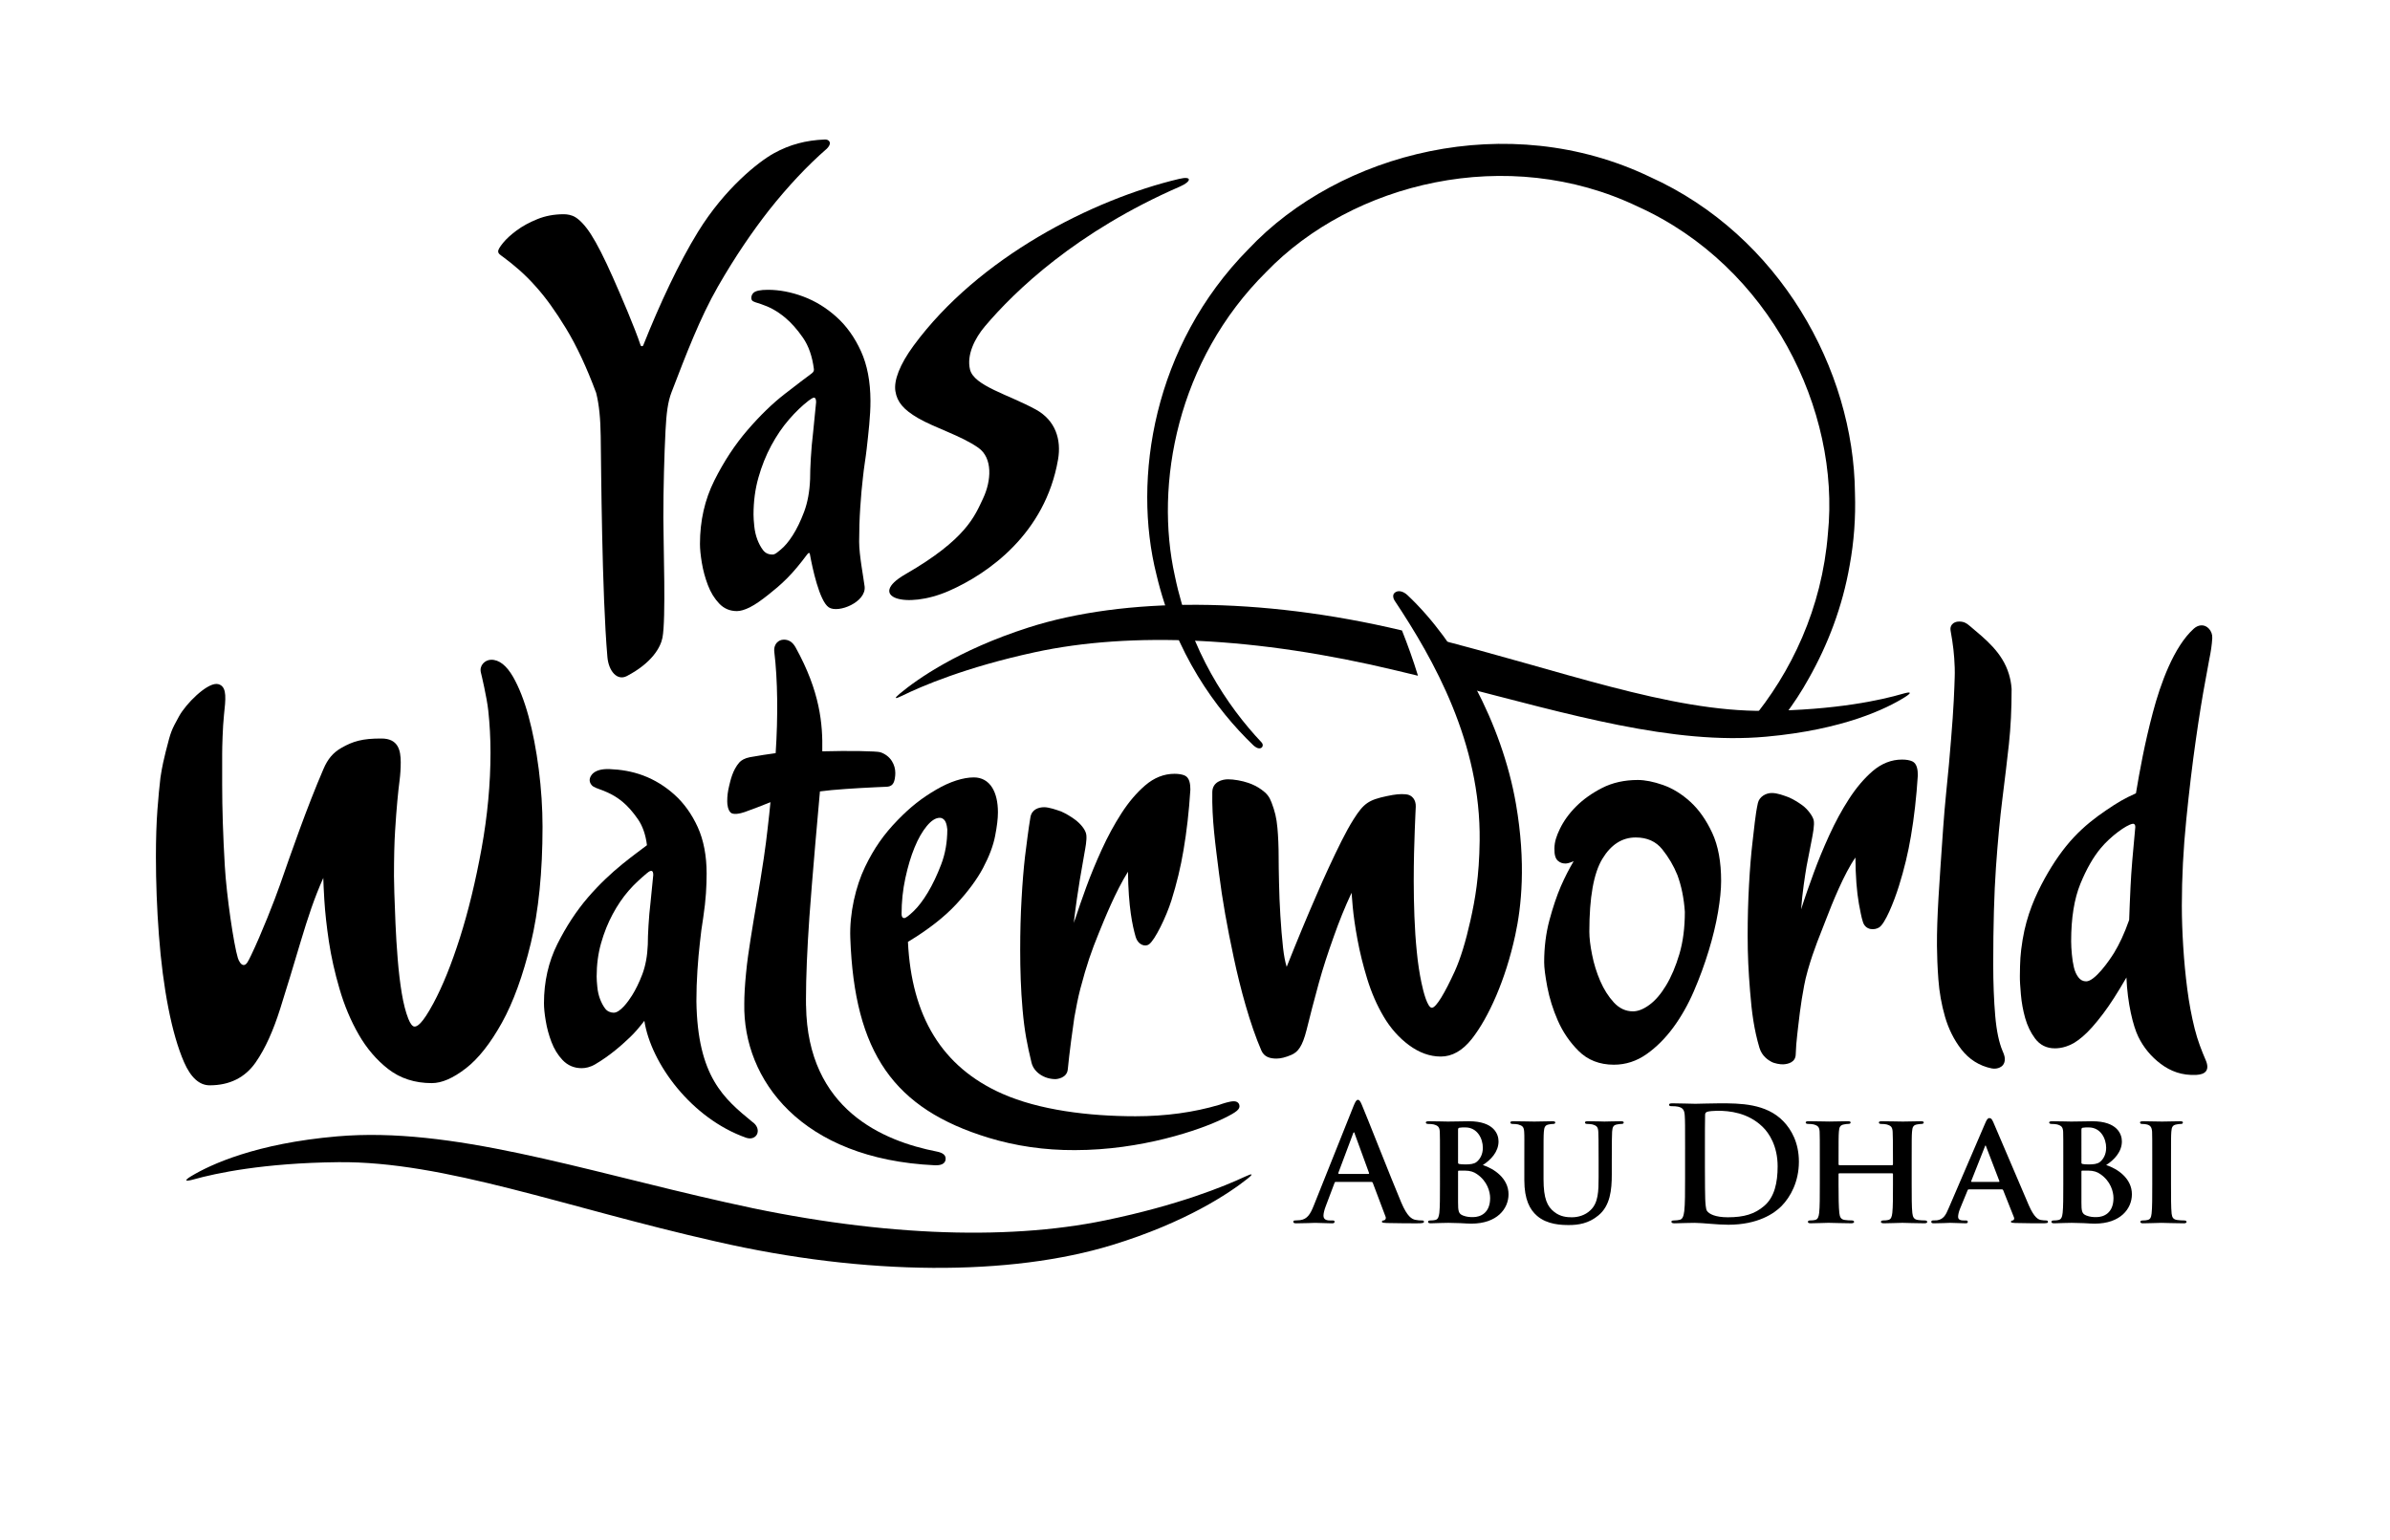
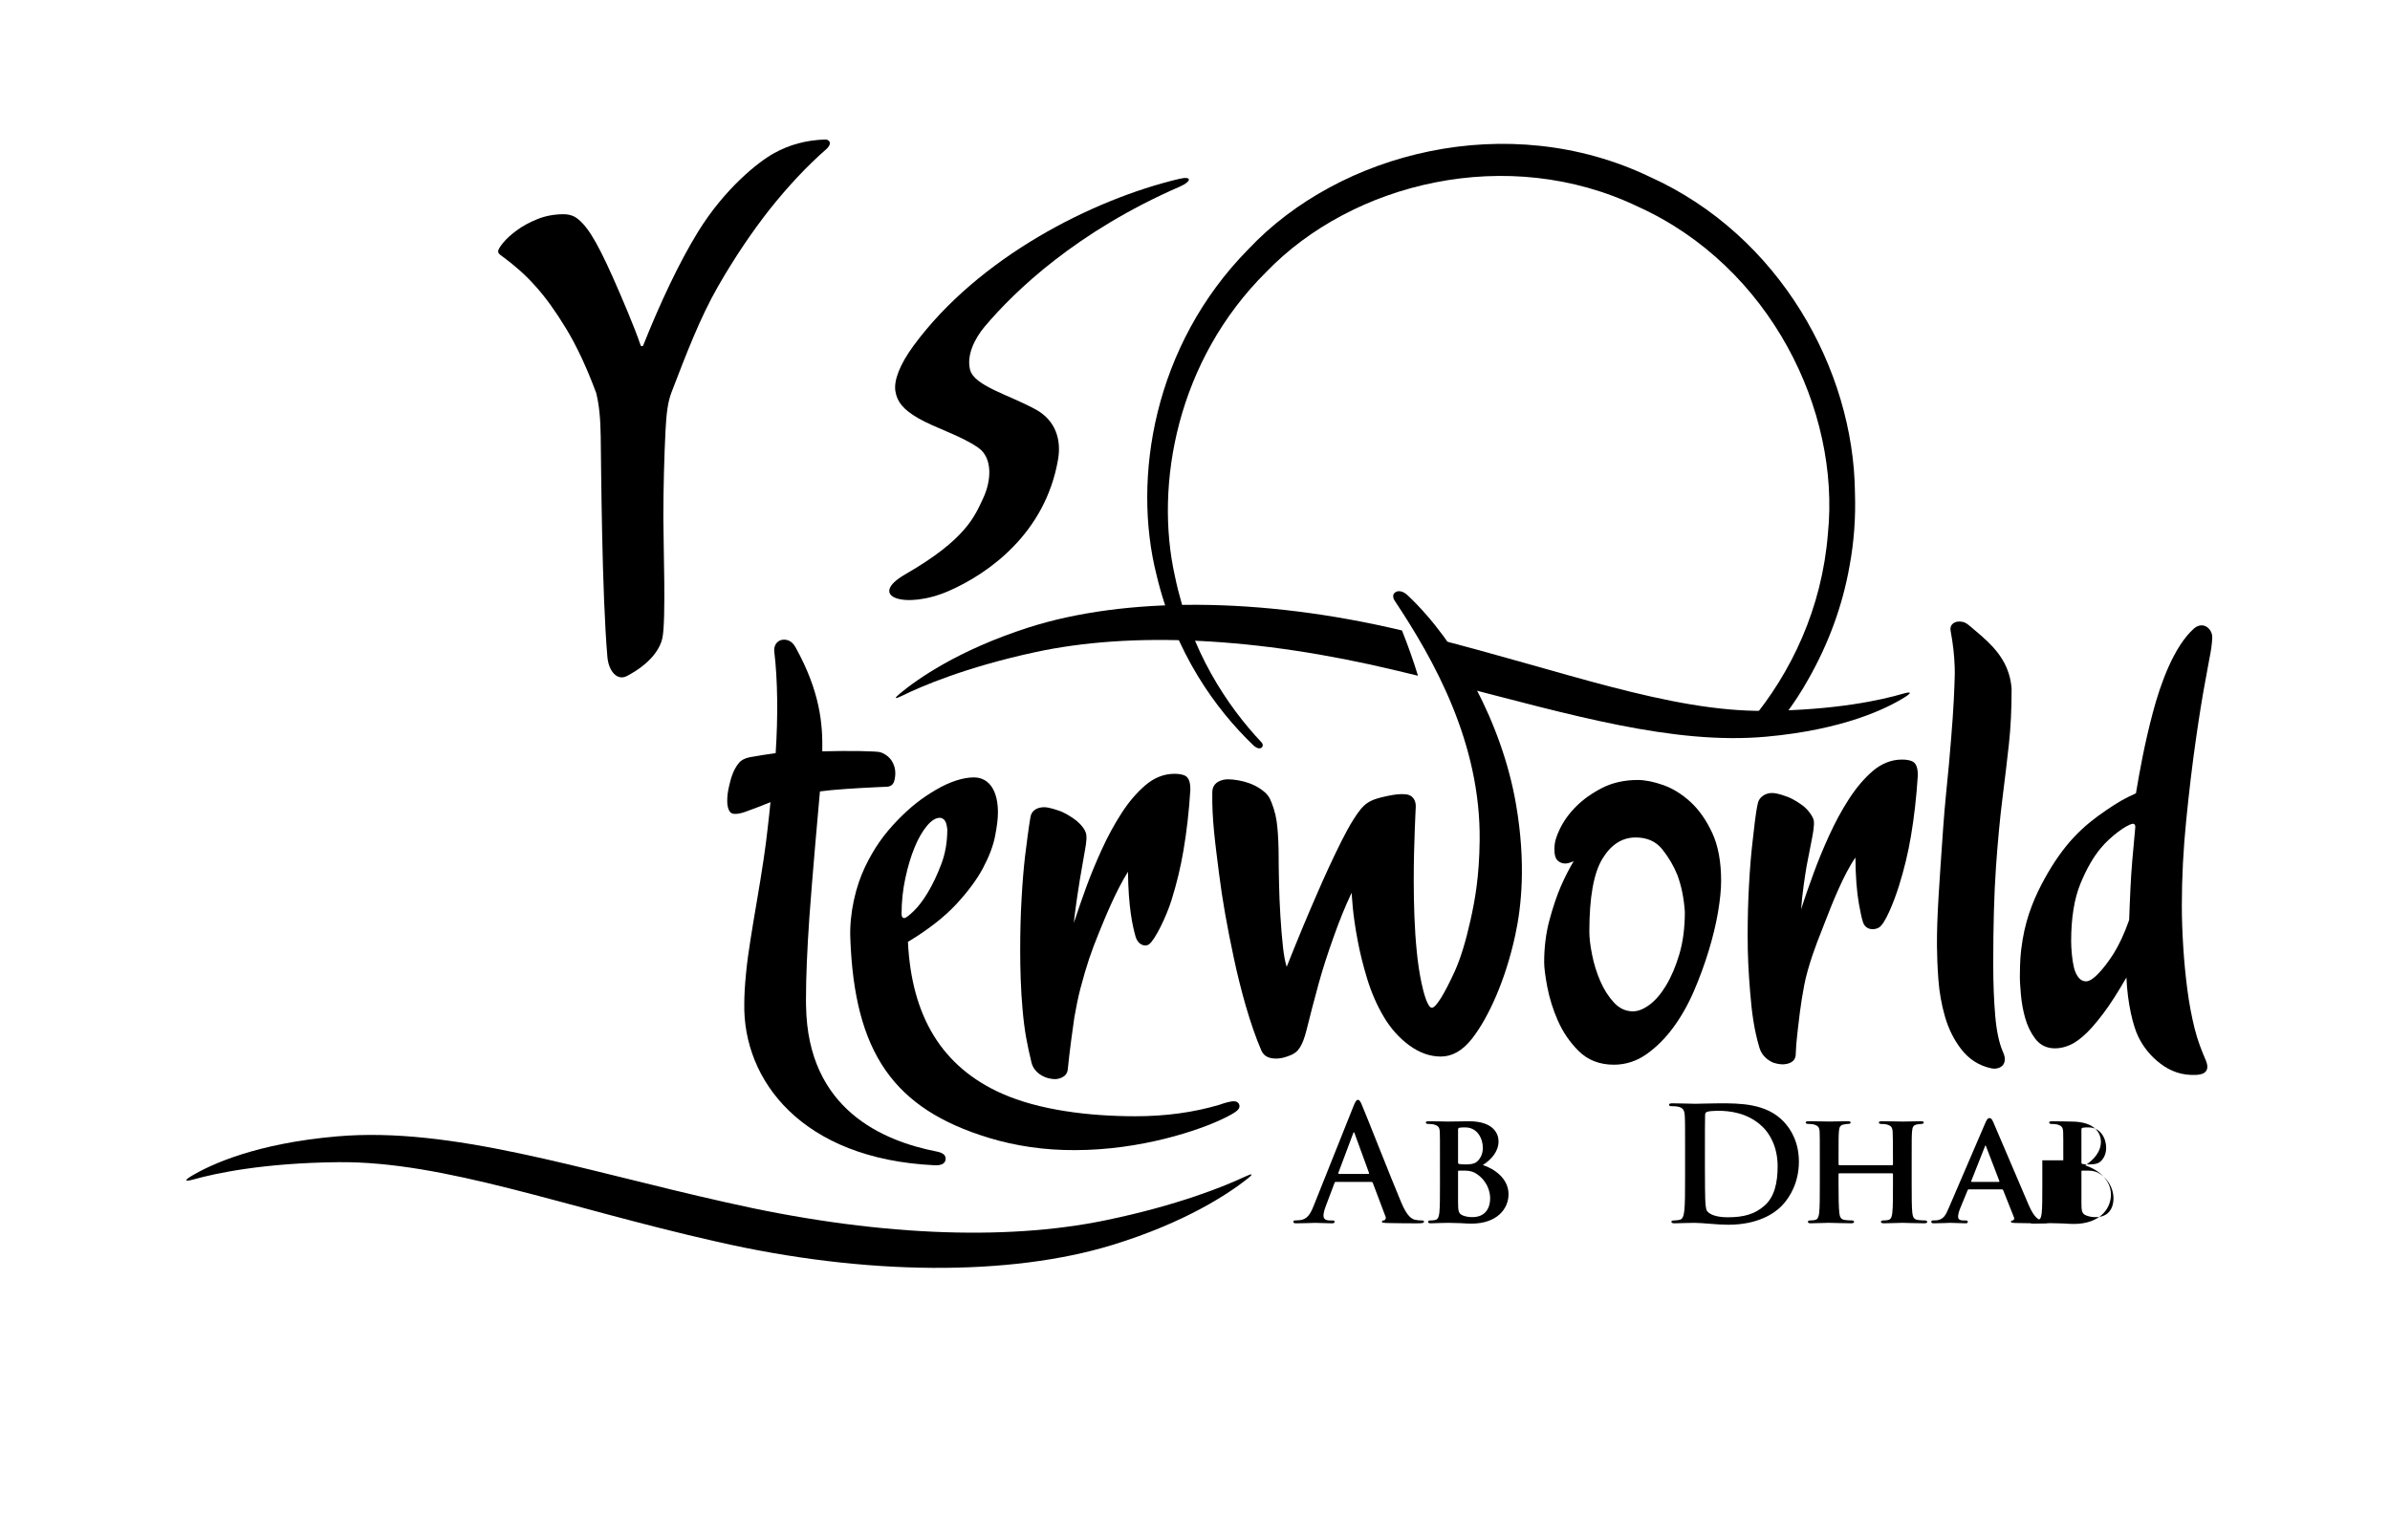
<svg xmlns="http://www.w3.org/2000/svg" version="1.1" x="0px" y="0px" width="254.117px" height="163.764px" viewBox="0 0 254.117 163.764" enable-background="new 0 0 254.117 163.764" xml:space="preserve">
  <g id="Layer_1">
    <g>
      <g>
        <path d="M197.229,52.404c-0.126-13.089-7.998-27.369-21.82-33.604c-15.083-7.223-32.988-2.609-42.681,7.705     c-10.111,10.254-12.34,24.402-9.768,34.594c1.972,8.349,6.301,14.312,10.302,18.151c0.125,0.114,0.215,0.172,0.317,0.231     c0.281,0.16,0.57,0.109,0.658-0.115c0.056-0.138,0.016-0.294-0.097-0.418c-3.677-3.897-7.576-9.745-9.22-17.69     c-2.175-9.735,0.217-22.922,9.716-32.341c9.128-9.476,25.631-13.605,39.525-6.941c14.04,6.354,21.531,21.66,20.191,34.766     c-0.628,7.92-3.885,14.782-8.271,20.014l3.307-0.094l0.386-0.61c0.916-1.22,1.777-2.518,2.54-3.903     c2.017-3.563,3.589-7.622,4.357-12.066C197.123,57.627,197.317,55.042,197.229,52.404z" />
      </g>
      <path d="M154.62,72.82c12.271,3.148,23.259,6.412,33.17,5.514c8.248-0.745,12.82-2.993,14.757-4.21    c0.77-0.487,0.667-0.618-0.258-0.347c-2.197,0.642-7.023,1.738-14.606,1.812c-10.22,0.102-21.722-4.337-35.904-7.889    C152.907,69.572,153.52,70.797,154.62,72.82z" />
      <path d="M109.36,66.724c-7.519,2.412-11.889,5.534-13.681,7.026c-0.648,0.538-0.564,0.626,0.235,0.233    c2.05-1.008,6.752-3.034,14.126-4.631c10.239-2.22,23.58-1.631,38.456,1.954c0.761,0.178,1.518,0.362,2.271,0.546    c-0.517-1.689-1.096-3.288-1.701-4.812C133.969,63.441,119.512,63.467,109.36,66.724z" />
-       <path d="M22.294,115.405c-1.094,0-2.011-0.827-2.727-2.465c-0.648-1.489-1.209-3.425-1.667-5.758    c-0.455-2.322-0.792-4.934-1.004-7.748c-0.212-2.811-0.318-5.615-0.318-8.332c0-1.923,0.056-3.598,0.159-4.98    c0.106-1.386,0.215-2.546,0.324-3.447c0.172-1.16,0.394-2.088,0.565-2.771l0.049-0.183c0.481-1.887,0.521-2.039,1.372-3.572    c0.732-1.321,2.844-3.425,3.96-3.425c0.143,0,0.277,0.032,0.395,0.094c0.723,0.374,0.598,1.506,0.412,3.222    c-0.135,1.257-0.191,3.41-0.191,4.097v3.308c0,2.551,0.094,5.452,0.28,8.629c0.182,3.178,0.961,8.414,1.387,9.789    c0.094,0.308,0.327,0.752,0.62,0.752c0.296,0,0.471-0.375,0.801-1.059c1.066-2.213,2.49-5.837,3.054-7.456    c1.219-3.494,2.857-8.222,4.641-12.36c0.439-1.016,0.994-1.706,1.911-2.226c1.212-0.687,2.2-0.994,4.244-0.985    c1.777,0.003,2.047,1.237,2.047,2.525c0,0.658-0.041,1.306-0.122,1.933c-0.078,0.605-0.162,1.335-0.237,2.177    c-0.08,0.846-0.16,1.916-0.239,3.177c-0.081,1.26-0.119,2.888-0.119,4.838c0,0.263,0.012,0.858,0.038,1.781    c0.026,0.929,0.068,2.003,0.121,3.225c0.05,1.212,0.131,2.495,0.237,3.812c0.106,1.315,0.252,2.538,0.434,3.632    c0.18,1.081,0.414,1.99,0.695,2.701c0.206,0.526,0.444,0.829,0.656,0.829c0.263,0,0.782-0.18,2.03-2.513    c0.968-1.801,1.909-4.138,2.802-6.942c0.894-2.815,1.667-6.004,2.299-9.476c0.63-3.469,0.951-6.904,0.951-10.209    c0-1.517-0.081-3.015-0.237-4.456c-0.155-1.427-0.727-3.815-0.782-4.033c-0.201-0.77,0.434-1.36,1.073-1.376    c0.861-0.019,1.651,0.614,2.347,1.822c0.626,1.095,1.18,2.501,1.639,4.177c0.455,1.66,0.822,3.561,1.09,5.644    c0.268,2.087,0.402,4.146,0.402,6.12c0,4.798-0.42,8.964-1.249,12.391c-0.831,3.429-1.864,6.273-3.073,8.447    c-1.224,2.2-2.511,3.829-3.832,4.846c-1.368,1.055-2.555,1.57-3.625,1.57c-1.795,0-3.349-0.502-4.625-1.493    c-1.236-0.959-2.295-2.197-3.146-3.679c-0.838-1.458-1.525-3.091-2.035-4.846c-0.508-1.733-0.888-3.429-1.131-5.044    c-0.24-1.599-0.402-3.076-0.483-4.386c-0.062-1.034-0.099-1.815-0.113-2.368c-0.967,2.164-1.62,4.161-2.408,6.778    c-0.777,2.593-1.437,4.81-2.176,7.136c-0.717,2.261-1.558,4.198-2.615,5.713C26.051,114.588,24.409,115.405,22.294,115.405" />
      <path d="M112.205,114.746c-1.193-0.008-2.284-0.728-2.531-1.759c-0.467-1.951-0.737-3.267-0.949-5.632    c-0.188-2.115-0.253-4.252-0.253-6.346c0-1.905,0.046-3.728,0.146-5.427c0.094-1.713,0.219-3.222,0.365-4.488    c0.188-1.48,0.357-2.897,0.577-4.196c0.143-0.845,0.883-1.065,1.468-1.065c0.487,0,1.265,0.261,1.82,0.463    c0.489,0.219,0.972,0.502,1.456,0.859c0.534,0.391,1.136,1.058,1.2,1.624c0.068,0.566-0.107,1.395-0.193,1.896    c-0.263,1.573-0.678,3.559-1.154,7.53c0.021-0.17,0.113-0.338,0.175-0.526c0.318-0.976,0.709-2.104,1.165-3.353    c0.46-1.264,1.016-2.603,1.644-3.983c0.634-1.392,1.343-2.693,2.099-3.866c0.766-1.187,1.612-2.184,2.517-2.959    c0.951-0.822,2.001-1.237,3.122-1.237c0.452,0,0.81,0.062,1.089,0.183c0.536,0.241,0.597,0.97,0.597,1.504    c-0.143,2.3-0.392,4.464-0.732,6.457c-0.292,1.749-0.723,3.539-1.283,5.32c-0.557,1.766-1.758,4.227-2.387,4.672    c-0.392,0.278-1.16,0.094-1.427-0.842c-0.322-1.131-0.758-3.093-0.805-6.88c-1.327,2.128-2.47,4.972-3.116,6.558    c-0.764,1.875-1.266,3.294-1.945,5.875c-0.255,0.965-0.451,2.014-0.642,3.071c-0.143,0.91-0.542,3.874-0.697,5.514    C113.443,114.629,112.408,114.746,112.205,114.746" />
      <path d="M190.929,112.141c0.025-0.75,0.078-1.397,0.166-2.147c0.028-0.237,0.056-0.483,0.085-0.748    c0.118-1.087,0.255-2.106,0.395-3.013c0.191-1.058,0.271-1.77,0.642-3.072c0.655-2.295,1.331-3.811,1.945-5.422    c0.639-1.676,1.925-4.862,3.116-6.557c0.015,1.977,0.139,3.626,0.371,4.924c0.143,0.72,0.248,1.4,0.434,1.954    c0.296,0.883,1.256,0.861,1.732,0.544c0.618-0.407,1.525-2.607,2.082-4.373c0.561-1.782,0.992-3.572,1.283-5.318    c0.339-1.995,0.586-4.157,0.732-6.46c0-0.529-0.061-1.261-0.597-1.501c-0.281-0.122-0.634-0.184-1.088-0.184    c-1.122,0-2.175,0.416-3.128,1.234c-0.898,0.777-1.745,1.774-2.51,2.962c-0.76,1.173-1.466,2.474-2.099,3.865    c-0.63,1.379-1.183,2.721-1.645,3.986c-0.456,1.246-0.944,2.615-1.343,3.88c0.115-1.7,0.436-3.72,0.582-4.582    c0.191-1.016,0.493-2.507,0.574-2.947c0.081-0.444,0.296-1.476,0.18-1.96c-0.11-0.457-0.655-1.172-1.185-1.562    c-0.485-0.357-0.965-0.64-1.455-0.861c-0.557-0.2-1.197-0.461-1.823-0.461c-0.623,0-1.318,0.398-1.468,1.065    c-0.289,1.288-0.389,2.714-0.576,4.196c-0.15,1.265-0.272,2.775-0.366,4.486c-0.097,1.7-0.146,3.528-0.146,5.43    c0,2.094,0.085,3.775,0.256,5.89c0.18,2.295,0.427,4.102,0.997,6.024c0.268,0.904,0.956,1.319,1.265,1.488    c0.33,0.182,0.957,0.29,1.269,0.272C190.111,113.146,190.896,112.971,190.929,112.141z" />
      <path d="M182.055,88.569c-0.63-1.356-1.408-2.468-2.318-3.3c-0.911-0.834-1.892-1.438-2.912-1.797    c-1.013-0.355-1.919-0.534-2.689-0.534c-1.419,0-2.696,0.286-3.795,0.849c-1.079,0.552-2.007,1.213-2.759,1.966    c-0.76,0.758-1.33,1.563-1.724,2.379c-0.376,0.778-0.573,1.388-0.585,2.076c-0.016,0.7,0.121,1.106,0.377,1.327    c0.247,0.209,0.496,0.286,0.798,0.286c0.139,0,0.361-0.029,0.872-0.245c-0.483,0.81-0.938,1.702-1.359,2.66    c-0.442,1.029-0.851,2.246-1.219,3.616c-0.371,1.386-0.558,2.888-0.558,4.467c0,0.567,0.107,1.424,0.331,2.621    c0.227,1.189,0.601,2.395,1.12,3.58c0.528,1.209,1.269,2.294,2.198,3.221c0.976,0.979,2.243,1.474,3.762,1.474    c1.254,0,2.426-0.379,3.49-1.135c1.028-0.725,1.978-1.673,2.823-2.819c0.835-1.134,1.574-2.433,2.19-3.861    c0.611-1.415,1.14-2.859,1.576-4.291c0.438-1.436,0.773-2.82,0.994-4.118c0.219-1.299,0.33-2.41,0.33-3.301    C183.002,91.65,182.685,89.927,182.055,88.569 M178.561,101.45c-0.389,1.303-0.859,2.417-1.415,3.336    c-0.554,0.919-1.15,1.608-1.777,2.066c-0.626,0.459-1.209,0.688-1.741,0.688c-0.773,0-1.447-0.312-2.031-0.941    c-0.577-0.627-1.063-1.389-1.451-2.286c-0.386-0.894-0.676-1.824-0.866-2.792c-0.196-0.965-0.293-1.786-0.293-2.465    c0-3.625,0.459-6.202,1.378-7.723c0.919-1.522,2.103-2.283,3.553-2.283c1.209,0,2.152,0.422,2.829,1.268    c0.676,0.847,1.208,1.753,1.598,2.718c0.431,1.161,0.699,2.469,0.796,3.918C179.142,98.643,178.948,100.143,178.561,101.45" />
      <path d="M135.72,112.562c-0.68,0-1.306-0.166-1.606-0.859c-1.2-2.767-2.24-6.595-2.934-9.87c-0.703-3.284-1.211-6.116-1.567-8.956    c-0.385-3.091-0.77-5.749-0.715-8.658c0.021-1.091,1.059-1.354,1.673-1.354c0.607,0,1.49,0.149,2.173,0.387    c0.472,0.164,0.944,0.391,1.386,0.712c0.565,0.407,0.835,0.748,1.066,1.362c0.349,0.927,0.529,1.612,0.627,2.712    c0.081,0.866,0.13,1.994,0.13,3.114c0,0.675,0.013,1.579,0.04,2.708c0.02,1.119,0.069,2.298,0.143,3.503    c0.07,1.2,0.17,2.351,0.285,3.421c0.095,0.833,0.224,1.509,0.386,2.023c1.09-2.742,2.144-5.285,3.138-7.558    c0.442-1.029,0.895-2.047,1.346-3.019c0.461-0.996,0.913-1.938,1.347-2.803c0.444-0.884,0.875-1.667,1.293-2.324    c1.066-1.682,1.586-2.043,3.527-2.453c0.929-0.196,1.44-0.244,2.041-0.188c0.655,0.062,1.063,0.598,1.033,1.322    c-0.013,0.354-0.048,0.862-0.107,2.487c-0.058,1.486-0.109,3.311-0.109,5.419c0,1.214,0.023,2.479,0.072,3.754    c0.048,1.288,0.131,2.545,0.253,3.744c0.113,1.176,0.281,2.295,0.499,3.324c0.206,0.989,0.644,2.646,1.103,2.646    c0.457,0,1.394-1.604,2.43-3.865c0.62-1.366,1.175-3.194,1.673-5.424c0.499-2.231,0.932-4.662,0.979-8.457    c0.131-10.407-4.845-19.241-9.053-25.566c-0.16-0.237-0.196-0.587-0.031-0.766c0.334-0.362,0.919-0.257,1.406,0.199    c5.263,4.939,10.053,13.592,11.543,22.234c1.081,6.26,0.575,10.916-0.081,13.93c-0.521,2.396-1.219,4.554-2.019,6.428    c-0.81,1.889-1.687,3.437-2.597,4.597c-0.997,1.265-2.112,1.877-3.292,1.877c-1.176,0-2.298-0.408-3.39-1.213    c-1.058-0.782-1.968-1.803-2.693-3.035c-0.717-1.208-1.303-2.559-1.749-4.012c-0.439-1.436-0.785-2.833-1.028-4.15    c-0.244-1.306-0.418-2.491-0.512-3.519c-0.058-0.586-0.097-1.082-0.122-1.482c-0.725,1.549-1.305,2.987-1.9,4.67    c-0.637,1.79-1.106,3.203-1.59,4.947c-0.517,1.851-0.903,3.408-1.297,4.971c-0.444,1.749-0.91,2.336-1.604,2.641    C136.695,112.431,136.171,112.562,135.72,112.562" />
      <path d="M70.438,67.802c-0.201,1.036-1.119,2.685-3.789,4.085c-1.034,0.538-1.936-0.532-2.066-2.019    c-0.589-6.74-0.664-20.207-0.713-23.519c-0.025-1.789-0.159-3.287-0.483-4.572c-1.013-2.723-2.082-5.008-3.205-6.853    c-1.122-1.844-2.19-3.325-3.209-4.45c-1.175-1.336-2.363-2.319-3.445-3.126c-0.382-0.281-0.561-0.374-0.561-0.64    c0-0.16,0.175-0.453,0.521-0.882c0.349-0.428,0.829-0.867,1.445-1.323c0.611-0.453,1.344-0.854,2.204-1.203    c0.854-0.345,1.786-0.52,2.804-0.52c0.374,0,0.845,0.076,1.241,0.32c0.43,0.263,1.004,0.814,1.645,1.805    c0.639,0.988,1.429,2.54,2.364,4.65c0.862,1.948,2.314,5.32,2.914,7.144c0.051,0.154,0.236,0.152,0.29,0.016    c1.773-4.451,3.815-8.805,5.814-12.051c2.848-4.626,6.439-7.467,8.096-8.377c1.657-0.908,3.36-1.375,5.404-1.453    c0.37-0.013,0.541,0.227,0.529,0.41c-0.009,0.163-0.109,0.35-0.321,0.563c-2.086,1.816-4.141,4.007-6.173,6.571    c-1.71,2.193-3.559,4.865-5.412,8.097c-1.907,3.333-3.357,7.144-4.927,11.222c-0.404,1.047-0.548,2.239-0.644,4.09    c-0.131,2.512-0.232,6.237-0.231,9.275C70.539,58.1,70.816,65.798,70.438,67.802" />
-       <path d="M79.993,119.295c-3-2.465-5.834-4.789-5.948-12.844c0-1.095,0.036-2.194,0.109-3.267c0.072-1.086,0.158-2.041,0.252-2.849    c0.094-0.952,0.215-1.868,0.361-2.735c0.145-0.972,0.244-1.848,0.294-2.612c0.049-0.764,0.072-1.469,0.072-2.096    c0-1.892-0.318-3.553-0.945-4.939c-0.63-1.38-1.461-2.542-2.468-3.447c-1.004-0.904-2.128-1.594-3.333-2.046    c-1.207-0.451-2.409-0.635-3.569-0.68c-1.71-0.069-2.082,0.74-2.119,1.103c-0.021,0.191,0.044,0.415,0.221,0.614    c0.406,0.461,1.692,0.461,3.278,1.766c0.546,0.451,1.089,1.07,1.622,1.834c0.506,0.728,0.831,1.659,0.969,2.775    c-0.447,0.347-1.539,1.134-2.616,2.009c-1.183,0.963-2.433,2.127-3.657,3.544c-1.228,1.427-2.32,3.093-3.251,4.954    c-0.947,1.892-1.427,4.009-1.427,6.293c0,0.508,0.062,1.146,0.19,1.885c0.122,0.753,0.327,1.504,0.602,2.229    c0.284,0.753,0.683,1.401,1.181,1.926c0.548,0.577,1.23,0.869,2.034,0.869c0.411,0,0.902-0.099,1.437-0.41    c1.57-0.92,2.813-2.031,3.705-2.88c0.526-0.497,1.025-1.096,1.525-1.745c0.704,4.537,5.007,10.383,10.825,12.436    c0.137,0.045,0.27,0.068,0.395,0.068c0.385,0,0.701-0.219,0.802-0.56C80.662,120.068,80.433,119.587,79.993,119.295 M69.17,95.936    c-0.097,0.823-0.171,1.647-0.218,2.469c-0.05,0.823-0.074,1.496-0.074,2.03c-0.048,1.208-0.243,2.261-0.579,3.154    c-0.339,0.894-0.711,1.639-1.089,2.247c-0.43,0.688-1.278,1.848-1.957,1.848c-0.337,0-0.688-0.144-0.907-0.435    c-0.217-0.289-0.398-0.626-0.545-1.016c-0.146-0.385-0.243-0.807-0.289-1.266c-0.048-0.46-0.073-0.834-0.073-1.126    c0-1.256,0.156-2.44,0.471-3.552c0.316-1.114,0.727-2.14,1.234-3.083c0.508-0.944,1.073-1.777,1.705-2.503    c0.628-0.724,1.281-1.298,1.885-1.813c0.109-0.093,0.339-0.292,0.506-0.292c0.144,0,0.219,0.147,0.219,0.435    C69.36,94.053,69.264,95.021,69.17,95.936" />
      <path d="M131.774,117.504c-0.021-0.097-0.13-0.404-0.594-0.404c-0.424,0-1.163,0.243-1.539,0.378    c-2.715,0.806-5.711,1.216-8.903,1.216h-0.003c-5.003,0-10.278-0.663-14.198-2.407c-6.407-2.845-9.621-8.239-10-16.144    c0.024-0.011,0.044-0.02,0.068-0.032c2.102-1.274,3.809-2.607,5.064-3.959c1.253-1.351,2.216-2.652,2.859-3.866    c0.647-1.22,1.078-2.36,1.277-3.392c0.203-1.033,0.3-1.854,0.3-2.515c0-1.096-0.208-1.982-0.611-2.632    c-0.443-0.707-1.115-1.083-1.946-1.083c-1.146,0-2.556,0.456-3.975,1.283c-1.575,0.916-2.766,1.856-4.116,3.243    c-1.493,1.533-2.534,3.026-3.478,4.985c-0.985,2.041-1.669,4.912-1.571,7.567c0.44,12.211,4.622,18.165,14.71,21.242    c2.855,0.87,5.955,1.329,9.167,1.311c7.043,0,13.267-2.12,15.837-3.377C131.517,118.237,131.874,117.934,131.774,117.504     M96.153,97.621c-0.194,0-0.293-0.145-0.293-0.435c0-1.306,0.134-2.572,0.402-3.809c0.265-1.23,0.59-2.32,0.979-3.264    c0.385-0.941,0.821-1.701,1.303-2.282c0.483-0.581,0.941-0.871,1.38-0.871c0.143,0,0.3,0.048,0.471,0.217    c0.155,0.159,0.277,0.483,0.327,1.016c0,1.354-0.219,2.599-0.655,3.734c-0.435,1.137-0.906,2.129-1.415,2.974    c-0.508,0.847-1.016,1.512-1.521,1.994C96.624,97.38,96.297,97.621,96.153,97.621" />
      <path d="M99.388,123.906c-14.188-0.659-20.404-9.088-20.252-17.177c0-0.87,0.061-1.957,0.186-3.226    c0.117-1.263,0.3-2.465,0.475-3.585c0.402-2.619,0.957-5.564,1.411-8.649c0.179-1.228,0.31-2.242,0.396-3.039    c0.099-0.912,0.268-2.277,0.316-2.93c-0.54,0.229-2.238,0.875-2.734,1.045c-0.494,0.172-1.242,0.33-1.514,0.046    c-0.27-0.285-0.349-0.792-0.349-1.187c0-0.568,0.06-1.029,0.196-1.603c0.146-0.606,0.37-1.705,1.094-2.532    c0.19-0.221,0.586-0.452,1.109-0.552c0.851-0.16,2.129-0.351,2.75-0.432c0.261-3.886,0.214-7.835-0.141-10.744    c-0.062-0.509,0.106-0.822,0.259-0.992c0.192-0.216,0.459-0.333,0.76-0.333c0.496,0,0.916,0.236,1.246,0.83    c2.592,4.687,2.894,8.115,2.833,11.045c2.845-0.082,5.777-0.019,6.142,0.089c0.496,0.149,0.976,0.487,1.265,0.959    c0.237,0.385,0.358,0.806,0.358,1.254c0,0.304-0.042,0.886-0.28,1.187c-0.159,0.202-0.418,0.28-0.683,0.28    c-0.053,0-0.529,0.021-1.172,0.053c-1.884,0.088-4.505,0.245-5.879,0.442c-0.057,0.504-0.879,9.878-1.122,13.368    c-0.24,3.465-0.362,6.395-0.362,8.707c0,0.231,0.003,0.457,0.004,0.679c0.003,0.013,0.005,0.025,0.005,0.039    c0.155,11.065,8.236,14.392,13.893,15.5c0.658,0.13,1.018,0.391,0.937,0.883C100.496,123.554,100.323,123.949,99.388,123.906z" />
-       <path d="M88.123,64.582c-1.01-0.666-1.765-4.309-1.989-5.536c-0.024-0.13-0.031-0.229-0.081-0.241    c-0.094-0.021-0.162,0.054-0.24,0.16c-0.709,0.952-1.406,1.805-2.126,2.526c-0.753,0.753-1.352,1.237-1.964,1.724    c-0.713,0.566-1.364,1.043-2.006,1.367c-0.536,0.264-0.993,0.398-1.364,0.398c-0.75,0-1.378-0.268-1.885-0.802    c-0.508-0.533-0.911-1.189-1.203-1.964c-0.296-0.774-0.508-1.562-0.642-2.365c-0.134-0.802-0.2-1.47-0.2-2.006    c0-2.458,0.508-4.703,1.523-6.737c1.016-2.033,2.192-3.823,3.531-5.374c1.337-1.551,2.658-2.832,3.97-3.849    c1.309-1.014,2.257-1.737,2.845-2.167c0.225-0.163,0.262-0.316,0.243-0.48c-0.171-1.334-0.552-2.448-1.165-3.331    c-0.614-0.88-1.242-1.59-1.884-2.125c-0.908-0.756-1.699-1.15-2.566-1.443c-0.461-0.157-0.854-0.241-0.962-0.4    c-0.127-0.178-0.103-0.549,0.159-0.802c0.218-0.209,0.723-0.319,1.525-0.319c1.23,0,2.486,0.24,3.772,0.72    c1.281,0.481,2.457,1.203,3.526,2.168c1.071,0.963,1.937,2.178,2.605,3.648c0.67,1.472,0.996,3.222,1.006,5.253    c0.008,1.633-0.221,3.472-0.403,5.133c-0.106,0.969-0.293,1.977-0.399,3.05c-0.109,0.908-0.204,1.962-0.282,3.165    c-0.081,1.204-0.119,2.421-0.119,3.65c0,1.428,0.461,3.78,0.581,4.751C92.13,64.013,89.134,65.249,88.123,64.582 M86.134,50.948    c0-0.591,0.025-1.339,0.078-2.249c0.053-0.91,0.134-1.818,0.243-2.727c0.109-1.013,0.212-2.086,0.318-3.206    c0-0.322-0.078-0.484-0.237-0.484c-0.109,0-0.407,0.203-0.564,0.322c-0.692,0.536-1.392,1.203-2.084,2.006    c-0.695,0.8-1.322,1.724-1.885,2.767c-0.561,1.044-1.016,2.176-1.364,3.409c-0.349,1.229-0.521,2.538-0.521,3.93    c0,0.32,0.028,0.735,0.081,1.241c0.053,0.508,0.162,0.977,0.321,1.404c0.162,0.428,0.359,0.802,0.602,1.123    c0.24,0.321,0.573,0.481,1.004,0.481c0.289,0,0.453-0.175,0.88-0.521c0.427-0.345,0.855-0.854,1.282-1.525    c0.427-0.668,0.831-1.496,1.205-2.484C85.864,53.445,86.081,52.285,86.134,50.948" />
      <path d="M212.634,113.504c0.194-0.094,0.529-0.313,0.529-0.888c0-0.267-0.081-0.494-0.257-0.907    c-0.347-0.825-0.621-2.05-0.761-3.664c-0.141-1.647-0.215-3.5-0.215-5.506c0-4.083,0.097-7.551,0.289-10.305    c0.194-2.754,0.422-5.208,0.687-7.299c0.273-2.167,0.499-4.066,0.691-5.809c0.193-1.779,0.29-3.735,0.288-5.855    c-0.001-0.026-0.001-0.046-0.007-0.08c0-0.018,0-0.037-0.003-0.056c-0.038-0.476-0.125-0.935-0.262-1.403l-0.016-0.053    c-0.695-2.319-2.534-3.743-4.098-5.07c-0.376-0.316-0.622-0.512-1.18-0.52c-0.334-0.004-0.61,0.114-0.776,0.321    c-0.145,0.176-0.191,0.403-0.147,0.643c0.269,1.497,0.392,2.527,0.44,3.935c0.025,0.85-0.016,1.213-0.037,2.054    c-0.027,0.842-0.088,1.96-0.179,3.319c-0.099,1.388-0.233,3.042-0.399,4.924c-0.171,1.907-0.435,4.162-0.613,6.752    c-0.419,6.086-0.68,9.446-0.66,12.542c0.008,1.032,0.052,2.225,0.149,3.549c0.099,1.355,0.334,2.692,0.704,3.974    c0.378,1.307,0.964,2.482,1.745,3.487c0.814,1.049,1.915,1.757,3.229,2.019C212.101,113.674,212.426,113.609,212.634,113.504z" />
      <path d="M233.467,78.704c0.361-2.531,0.701-4.647,1.013-6.29c0.208-1.108,0.346-1.867,0.414-2.263    c0.18-0.859,0.284-1.586,0.325-2.29c0.026-0.378-0.107-0.749-0.365-1.021c-0.452-0.479-1.091-0.444-1.59,0    c-2.135,1.912-3.556,5.88-4.357,8.907c-0.882,3.323-1.405,6.224-1.803,8.606c-1.275,0.574-1.931,0.967-3.17,1.807    c-1.136,0.766-2.319,1.682-3.43,2.867c-1.11,1.183-2.153,2.665-3.113,4.407c-0.957,1.746-1.899,3.829-2.338,6.498    c-0.252,1.567-0.27,2.239-0.29,3.836c-0.008,0.495,0.037,1.167,0.11,1.998c0.074,0.847,0.227,1.68,0.451,2.478    c0.232,0.823,0.586,1.555,1.051,2.178c0.522,0.699,1.23,1.05,2.103,1.05c0.334,0,0.736-0.041,1.207-0.198    c0.619-0.203,1.067-0.475,1.732-1.032c0.634-0.533,1.359-1.342,2.21-2.469c0.712-0.939,1.538-2.227,2.465-3.833    c0.111,2.745,0.711,5.172,1.262,6.298c0.561,1.15,1.364,2.119,2.384,2.885c1.042,0.781,2.259,1.258,3.813,1.172    c0.866-0.05,1.456-0.443,0.967-1.579c-0.408-0.952-0.849-2.047-1.168-3.329c-0.334-1.333-0.599-2.753-0.789-4.228    c-0.191-1.481-0.337-3.007-0.431-4.539c-0.095-1.515-0.146-2.967-0.146-4.321c0-2.981,0.159-6.051,0.471-9.13    C232.763,84.076,233.105,81.228,233.467,78.704 M226.53,94.269c-0.076,1.492-0.097,2.298-0.147,3.553    c-0.52,1.488-1.065,2.612-1.595,3.482c-0.533,0.871-2.062,3.047-2.975,3.047c-0.337,0-0.617-0.147-0.833-0.435    c-0.217-0.29-0.374-0.642-0.471-1.051c-0.1-0.412-0.168-0.871-0.217-1.38c-0.048-0.508-0.076-0.979-0.076-1.412    c0-2.468,0.33-4.497,0.98-6.093c0.654-1.595,1.383-2.861,2.18-3.808c1.042-1.253,2.714-2.462,3.369-2.574    c0.191-0.032,0.312,0.122,0.29,0.362C226.781,90.677,226.605,92.596,226.53,94.269z" />
      <path d="M125.372,19.022c-9.243,2.192-21.346,8.36-28.239,17.738c-1.469,2.003-2.116,3.702-1.929,4.842    c0.183,1.138,0.847,1.952,2.421,2.863c1.805,1.047,4.569,1.86,6.395,3.146c1.545,1.082,1.392,3.515,0.508,5.384    c-0.886,1.868-1.77,4.328-8.264,8.067c-4.163,2.397,0,3.795,4.623,1.773c4.198-1.839,10.251-6.101,11.61-13.972    c0.366-2.112-0.26-4.159-2.36-5.316c-2.898-1.588-6.578-2.518-6.999-4.252c-0.379-1.55,0.505-3.321,1.587-4.601    c3.16-3.732,9.687-10.052,20.745-14.862C126.655,19.317,126.817,18.677,125.372,19.022" />
      <g>
        <g>
          <path d="M132.37,125.119c0.838-0.392,0.929-0.305,0.249,0.233c-1.885,1.492-6.478,4.619-14.378,7.037      c-10.762,3.292-26.116,3.303-42.116-0.378c-16.033-3.616-28.842-8.548-40.159-8.433c-7.965,0.081-13.035,1.18-15.345,1.824      c-0.972,0.27-1.081,0.137-0.27-0.349c2.033-1.22,6.84-3.47,15.501-4.22c12.119-1.051,25.761,3.531,41.279,7.003      c15.624,3.572,29.637,4.151,40.393,1.925C125.275,128.159,130.214,126.128,132.37,125.119z" />
        </g>
      </g>
      <g>
        <g>
          <g>
            <g>
              <g>
                <path d="M142.037,125.673c-0.087,0-0.119,0.033-0.152,0.135l-0.911,2.413c-0.168,0.423-0.255,0.827-0.255,1.029         c0,0.304,0.152,0.524,0.674,0.524h0.257c0.2,0,0.249,0.034,0.249,0.137c0,0.135-0.1,0.167-0.284,0.167         c-0.541,0-1.265-0.049-1.789-0.049c-0.187,0-1.118,0.049-1.994,0.049c-0.22,0-0.318-0.032-0.318-0.167         c0-0.102,0.066-0.137,0.2-0.137c0.15,0,0.39-0.016,0.524-0.033c0.778-0.101,1.096-0.677,1.436-1.519l4.235-10.598         c0.2-0.491,0.306-0.676,0.473-0.676c0.152,0,0.253,0.15,0.419,0.54c0.407,0.929,3.107,7.815,4.189,10.38         c0.64,1.52,1.13,1.754,1.485,1.839c0.253,0.052,0.508,0.068,0.708,0.068c0.137,0,0.22,0.017,0.22,0.137         c0,0.135-0.153,0.167-0.774,0.167c-0.609,0-1.839,0-3.194-0.032c-0.302-0.017-0.502-0.017-0.502-0.135         c0-0.102,0.066-0.137,0.236-0.152c0.114-0.034,0.235-0.184,0.15-0.388l-1.351-3.579c-0.032-0.085-0.082-0.118-0.168-0.118         H142.037z M145.477,124.828c0.086,0,0.105-0.049,0.086-0.102l-1.521-4.167c-0.015-0.069-0.033-0.152-0.078-0.152         c-0.056,0-0.09,0.084-0.106,0.152l-1.557,4.151c-0.013,0.069,0,0.118,0.074,0.118H145.477z" />
                <path d="M153.105,123.378c0-2.178,0-2.582-0.019-3.038c-0.034-0.491-0.168-0.64-0.642-0.776         c-0.117-0.034-0.369-0.052-0.589-0.052c-0.154,0-0.256-0.052-0.256-0.152c0-0.102,0.121-0.135,0.339-0.135         c0.776,0,1.722,0.033,2.007,0.033c0.744,0,1.722-0.033,2.23-0.033c2.681,0,3.157,1.384,3.157,2.144         c0,1.112-0.829,1.974-1.671,2.514c1.213,0.39,2.733,1.419,2.733,3.106c0,1.538-1.217,3.123-3.95,3.123         c-0.168,0-0.676-0.017-1.181-0.052c-0.505-0.015-1.029-0.032-1.266-0.032c-0.168,0-0.489,0.017-0.843,0.017         c-0.355,0.015-0.727,0.032-1.032,0.032c-0.184,0-0.286-0.049-0.286-0.152c0-0.066,0.052-0.151,0.239-0.151         c0.219,0,0.387-0.016,0.524-0.05c0.3-0.066,0.386-0.337,0.439-0.76c0.066-0.606,0.066-1.737,0.066-3.054V123.378z          M155.028,123.615c0,0.117,0.05,0.133,0.103,0.15c0.134,0.034,0.354,0.052,0.691,0.052c0.489,0,0.911-0.052,1.163-0.253         c0.39-0.304,0.679-0.827,0.679-1.519c0-0.961-0.577-2.163-1.859-2.163c-0.203,0-0.488,0-0.64,0.034         c-0.102,0.02-0.137,0.087-0.137,0.24V123.615z M155.028,127.833c0,0.945,0.05,1.231,0.524,1.417         c0.388,0.152,0.727,0.17,1.065,0.17c0.793,0,1.822-0.438,1.822-2.026c0-0.656-0.288-1.79-1.403-2.548         c-0.302-0.219-0.705-0.371-1.281-0.371h-0.642c-0.05,0-0.085,0.019-0.085,0.103V127.833z" />
-                 <path d="M162.074,123.378c0-2.178,0.016-2.582-0.016-3.038c-0.037-0.509-0.168-0.64-0.642-0.776         c-0.118-0.034-0.371-0.052-0.573-0.052c-0.168,0-0.256-0.052-0.256-0.152c0-0.102,0.102-0.135,0.324-0.135         c0.792,0,1.789,0.033,2.226,0.033c0.373,0,1.37-0.033,1.907-0.033c0.22,0,0.321,0.033,0.321,0.135         c0,0.101-0.084,0.152-0.233,0.152c-0.172,0-0.253,0.017-0.44,0.052c-0.39,0.065-0.505,0.267-0.542,0.776         c-0.033,0.456-0.033,0.859-0.033,3.038v2.007c0,2.094,0.404,2.905,1.131,3.477c0.658,0.525,1.367,0.575,1.875,0.575         c0.64,0,1.4-0.187,1.992-0.76c0.826-0.776,0.858-2.026,0.858-3.495v-1.805c0-2.178-0.013-2.582-0.032-3.038         c-0.032-0.491-0.152-0.64-0.626-0.776c-0.115-0.034-0.369-0.052-0.537-0.052c-0.171,0-0.255-0.052-0.255-0.152         c0-0.102,0.102-0.135,0.302-0.135c0.76,0,1.759,0.033,1.773,0.033c0.171,0,1.168-0.033,1.74-0.033         c0.199,0,0.305,0.033,0.305,0.135c0,0.101-0.085,0.152-0.253,0.152c-0.171,0-0.256,0.017-0.442,0.052         c-0.403,0.065-0.505,0.267-0.54,0.776c-0.016,0.456-0.034,0.859-0.034,3.038v1.535c0,1.604-0.166,3.293-1.415,4.32         c-1.047,0.879-2.178,1.03-3.138,1.03c-0.778,0-2.312-0.034-3.396-0.98c-0.758-0.656-1.35-1.721-1.35-3.797V123.378z" />
                <path d="M179.168,122.214c0-2.566,0-3.039-0.036-3.58c-0.034-0.571-0.17-0.843-0.727-0.96c-0.134-0.036-0.42-0.05-0.658-0.05         c-0.187,0-0.286-0.034-0.286-0.155c0-0.115,0.121-0.15,0.371-0.15c0.896,0,1.957,0.05,2.43,0.05         c0.524,0,1.586-0.05,2.599-0.05c2.11,0,4.93,0,6.767,1.923c0.847,0.879,1.64,2.278,1.64,4.287         c0,2.128-0.898,3.748-1.842,4.711c-0.776,0.793-2.531,1.99-5.656,1.99c-0.605,0-1.297-0.049-1.939-0.101         c-0.642-0.05-1.232-0.1-1.657-0.1c-0.184,0-0.555,0-0.96,0.017c-0.386,0-0.823,0.032-1.163,0.032         c-0.22,0-0.339-0.049-0.339-0.167c0-0.085,0.066-0.137,0.272-0.137c0.252,0,0.452-0.033,0.607-0.068         c0.335-0.066,0.42-0.439,0.489-0.928c0.086-0.709,0.086-2.041,0.086-3.596V122.214z M181.275,124.069         c0,1.791,0.019,3.089,0.032,3.41c0.019,0.423,0.053,1.098,0.19,1.282c0.219,0.322,0.876,0.676,2.21,0.676         c1.722,0,2.869-0.339,3.88-1.216c1.083-0.928,1.42-2.465,1.42-4.201c0-2.145-0.894-3.531-1.62-4.222         c-1.551-1.485-3.475-1.688-4.792-1.688c-0.341,0-0.964,0.052-1.098,0.118c-0.152,0.069-0.203,0.152-0.203,0.338         c-0.019,0.574-0.019,2.042-0.019,3.376V124.069z" />
                <path d="M201.188,123.901c0.032,0,0.082-0.018,0.082-0.102v-0.305c0-2.177-0.013-2.698-0.034-3.154         c-0.034-0.491-0.166-0.64-0.639-0.776c-0.118-0.034-0.369-0.052-0.577-0.052c-0.166,0-0.249-0.052-0.249-0.152         c0-0.102,0.099-0.135,0.321-0.135c0.794,0,1.839,0.033,2.226,0.033c0.354,0,1.334-0.033,1.906-0.033         c0.22,0,0.318,0.033,0.318,0.135c0,0.101-0.098,0.152-0.265,0.152c-0.119,0-0.256,0.017-0.443,0.052         c-0.387,0.065-0.505,0.267-0.538,0.776c-0.036,0.456-0.036,0.859-0.036,3.038v2.532c0,1.317,0,2.448,0.069,3.072         c0.053,0.404,0.137,0.675,0.59,0.741c0.206,0.034,0.525,0.05,0.762,0.05c0.152,0,0.235,0.085,0.235,0.151         c0,0.103-0.117,0.152-0.304,0.152c-0.961,0-1.941-0.049-2.348-0.049c-0.334,0-1.379,0.049-1.954,0.049         c-0.203,0-0.323-0.049-0.323-0.152c0-0.066,0.068-0.151,0.241-0.151c0.232,0,0.403-0.016,0.537-0.05         c0.305-0.066,0.388-0.337,0.436-0.76c0.069-0.606,0.069-1.705,0.069-3.022v-1.097c0-0.052-0.05-0.086-0.082-0.086h-5.605         c-0.05,0-0.101,0.02-0.101,0.086v1.097c0,1.317,0.016,2.416,0.084,3.04c0.053,0.404,0.135,0.675,0.577,0.741         c0.198,0.034,0.537,0.05,0.757,0.05c0.168,0,0.237,0.085,0.237,0.151c0,0.103-0.121,0.152-0.305,0.152         c-0.963,0-1.992-0.049-2.414-0.049c-0.334,0-1.315,0.049-1.905,0.049c-0.187,0-0.289-0.049-0.289-0.152         c0-0.066,0.053-0.151,0.237-0.151c0.217,0,0.388-0.016,0.525-0.05c0.302-0.066,0.387-0.337,0.438-0.76         c0.068-0.606,0.068-1.737,0.068-3.054v-2.532c0-2.178,0-2.582-0.019-3.038c-0.033-0.491-0.166-0.64-0.639-0.776         c-0.118-0.034-0.373-0.052-0.591-0.052c-0.153,0-0.253-0.052-0.253-0.152c0-0.102,0.117-0.135,0.321-0.135         c0.793,0,1.774,0.033,2.178,0.033c0.353,0,1.382-0.033,1.973-0.033c0.203,0,0.305,0.033,0.305,0.135         c0,0.101-0.086,0.152-0.27,0.152c-0.121,0-0.253,0.017-0.423,0.052c-0.403,0.065-0.524,0.267-0.555,0.776         c-0.035,0.456-0.035,0.977-0.035,3.154v0.305c0,0.084,0.05,0.102,0.101,0.102H201.188z" />
                <path d="M209.346,126.469c-0.086,0-0.105,0.015-0.139,0.098l-0.792,1.925c-0.152,0.355-0.219,0.708-0.219,0.878         c0,0.252,0.134,0.404,0.59,0.404h0.22c0.187,0,0.219,0.068,0.219,0.151c0,0.121-0.085,0.152-0.237,0.152         c-0.487,0-1.18-0.049-1.653-0.049c-0.154,0-0.945,0.049-1.721,0.049c-0.184,0-0.27-0.032-0.27-0.152         c0-0.084,0.053-0.151,0.171-0.151c0.131,0,0.302-0.016,0.439-0.016c0.674-0.101,0.928-0.54,1.228-1.266l3.883-9.031         c0.168-0.404,0.289-0.571,0.442-0.571c0.219,0,0.286,0.133,0.438,0.453c0.354,0.796,2.837,6.667,3.779,8.844         c0.577,1.301,0.997,1.485,1.269,1.537c0.219,0.034,0.386,0.05,0.557,0.05c0.134,0,0.2,0.052,0.2,0.151         c0,0.121-0.085,0.152-0.639,0.152c-0.524,0-1.607,0-2.855-0.032c-0.268-0.017-0.439-0.017-0.439-0.121         c0-0.084,0.035-0.134,0.187-0.151c0.102-0.016,0.203-0.152,0.134-0.319l-1.147-2.888c-0.034-0.083-0.083-0.098-0.15-0.098         H209.346z M212.519,125.673c0.065,0,0.083-0.034,0.065-0.086l-1.399-3.643c-0.019-0.051-0.034-0.135-0.069-0.135         c-0.052,0-0.068,0.085-0.084,0.135l-1.436,3.629c-0.034,0.066,0,0.101,0.053,0.101H212.519z" />
-                 <path d="M219.38,123.378c0-2.178,0-2.582-0.015-3.038c-0.034-0.491-0.17-0.64-0.642-0.776         c-0.119-0.034-0.371-0.052-0.59-0.052c-0.15,0-0.255-0.052-0.255-0.152c0-0.102,0.121-0.135,0.339-0.135         c0.778,0,1.722,0.033,2.006,0.033c0.743,0,1.724-0.033,2.229-0.033c2.685,0,3.157,1.384,3.157,2.144         c0,1.112-0.826,1.974-1.673,2.514c1.217,0.39,2.738,1.419,2.738,3.106c0,1.538-1.217,3.123-3.951,3.123         c-0.168,0-0.675-0.017-1.181-0.052c-0.506-0.015-1.028-0.032-1.265-0.032c-0.169,0-0.489,0.017-0.845,0.017         c-0.355,0.015-0.725,0.032-1.03,0.032c-0.184,0-0.285-0.049-0.285-0.152c0-0.066,0.048-0.151,0.235-0.151         c0.22,0,0.39-0.016,0.522-0.05c0.304-0.066,0.387-0.337,0.437-0.76c0.068-0.606,0.068-1.737,0.068-3.054V123.378z          M221.307,123.615c0,0.117,0.05,0.133,0.099,0.15c0.137,0.034,0.358,0.052,0.695,0.052c0.487,0,0.911-0.052,1.163-0.253         c0.39-0.304,0.674-0.827,0.674-1.519c0-0.961-0.571-2.163-1.855-2.163c-0.203,0-0.489,0-0.644,0.034         c-0.1,0.02-0.131,0.087-0.131,0.24V123.615z M221.307,127.833c0,0.945,0.05,1.231,0.524,1.417         c0.389,0.152,0.725,0.17,1.065,0.17c0.792,0,1.82-0.438,1.82-2.026c0-0.656-0.286-1.79-1.401-2.548         c-0.302-0.219-0.705-0.371-1.282-0.371h-0.642c-0.052,0-0.083,0.019-0.083,0.103V127.833z" />
-                 <path d="M228.839,123.378c0-2.178,0-2.582-0.017-3.038c-0.036-0.491-0.186-0.658-0.509-0.761         c-0.166-0.049-0.35-0.066-0.537-0.066c-0.152,0-0.237-0.034-0.237-0.17c0-0.085,0.119-0.118,0.355-0.118         c0.558,0,1.569,0.033,1.994,0.033c0.369,0,1.329-0.033,1.904-0.033c0.187,0,0.304,0.033,0.304,0.118         c0,0.135-0.081,0.17-0.232,0.17c-0.155,0-0.273,0.017-0.442,0.052c-0.404,0.065-0.524,0.267-0.556,0.776         c-0.033,0.456-0.033,0.859-0.033,3.038v2.532c0,1.383,0,2.53,0.065,3.139c0.05,0.388,0.152,0.609,0.591,0.675         c0.203,0.034,0.542,0.05,0.761,0.05c0.166,0,0.236,0.085,0.236,0.151c0,0.103-0.121,0.152-0.286,0.152         c-0.984,0-1.992-0.049-2.399-0.049c-0.339,0-1.35,0.049-1.941,0.049c-0.187,0-0.288-0.049-0.288-0.152         c0-0.066,0.05-0.151,0.237-0.151c0.219,0,0.389-0.016,0.521-0.05c0.305-0.066,0.388-0.269,0.439-0.692         c0.069-0.591,0.069-1.738,0.069-3.121V123.378z" />
+                 <path d="M219.38,123.378c0-2.178,0-2.582-0.015-3.038c-0.034-0.491-0.17-0.64-0.642-0.776         c-0.119-0.034-0.371-0.052-0.59-0.052c-0.15,0-0.255-0.052-0.255-0.152c0-0.102,0.121-0.135,0.339-0.135         c0.778,0,1.722,0.033,2.006,0.033c2.685,0,3.157,1.384,3.157,2.144         c0,1.112-0.826,1.974-1.673,2.514c1.217,0.39,2.738,1.419,2.738,3.106c0,1.538-1.217,3.123-3.951,3.123         c-0.168,0-0.675-0.017-1.181-0.052c-0.506-0.015-1.028-0.032-1.265-0.032c-0.169,0-0.489,0.017-0.845,0.017         c-0.355,0.015-0.725,0.032-1.03,0.032c-0.184,0-0.285-0.049-0.285-0.152c0-0.066,0.048-0.151,0.235-0.151         c0.22,0,0.39-0.016,0.522-0.05c0.304-0.066,0.387-0.337,0.437-0.76c0.068-0.606,0.068-1.737,0.068-3.054V123.378z          M221.307,123.615c0,0.117,0.05,0.133,0.099,0.15c0.137,0.034,0.358,0.052,0.695,0.052c0.487,0,0.911-0.052,1.163-0.253         c0.39-0.304,0.674-0.827,0.674-1.519c0-0.961-0.571-2.163-1.855-2.163c-0.203,0-0.489,0-0.644,0.034         c-0.1,0.02-0.131,0.087-0.131,0.24V123.615z M221.307,127.833c0,0.945,0.05,1.231,0.524,1.417         c0.389,0.152,0.725,0.17,1.065,0.17c0.792,0,1.82-0.438,1.82-2.026c0-0.656-0.286-1.79-1.401-2.548         c-0.302-0.219-0.705-0.371-1.282-0.371h-0.642c-0.052,0-0.083,0.019-0.083,0.103V127.833z" />
              </g>
            </g>
          </g>
        </g>
      </g>
    </g>
  </g>
  <g id="Layer_2">
</g>
</svg>